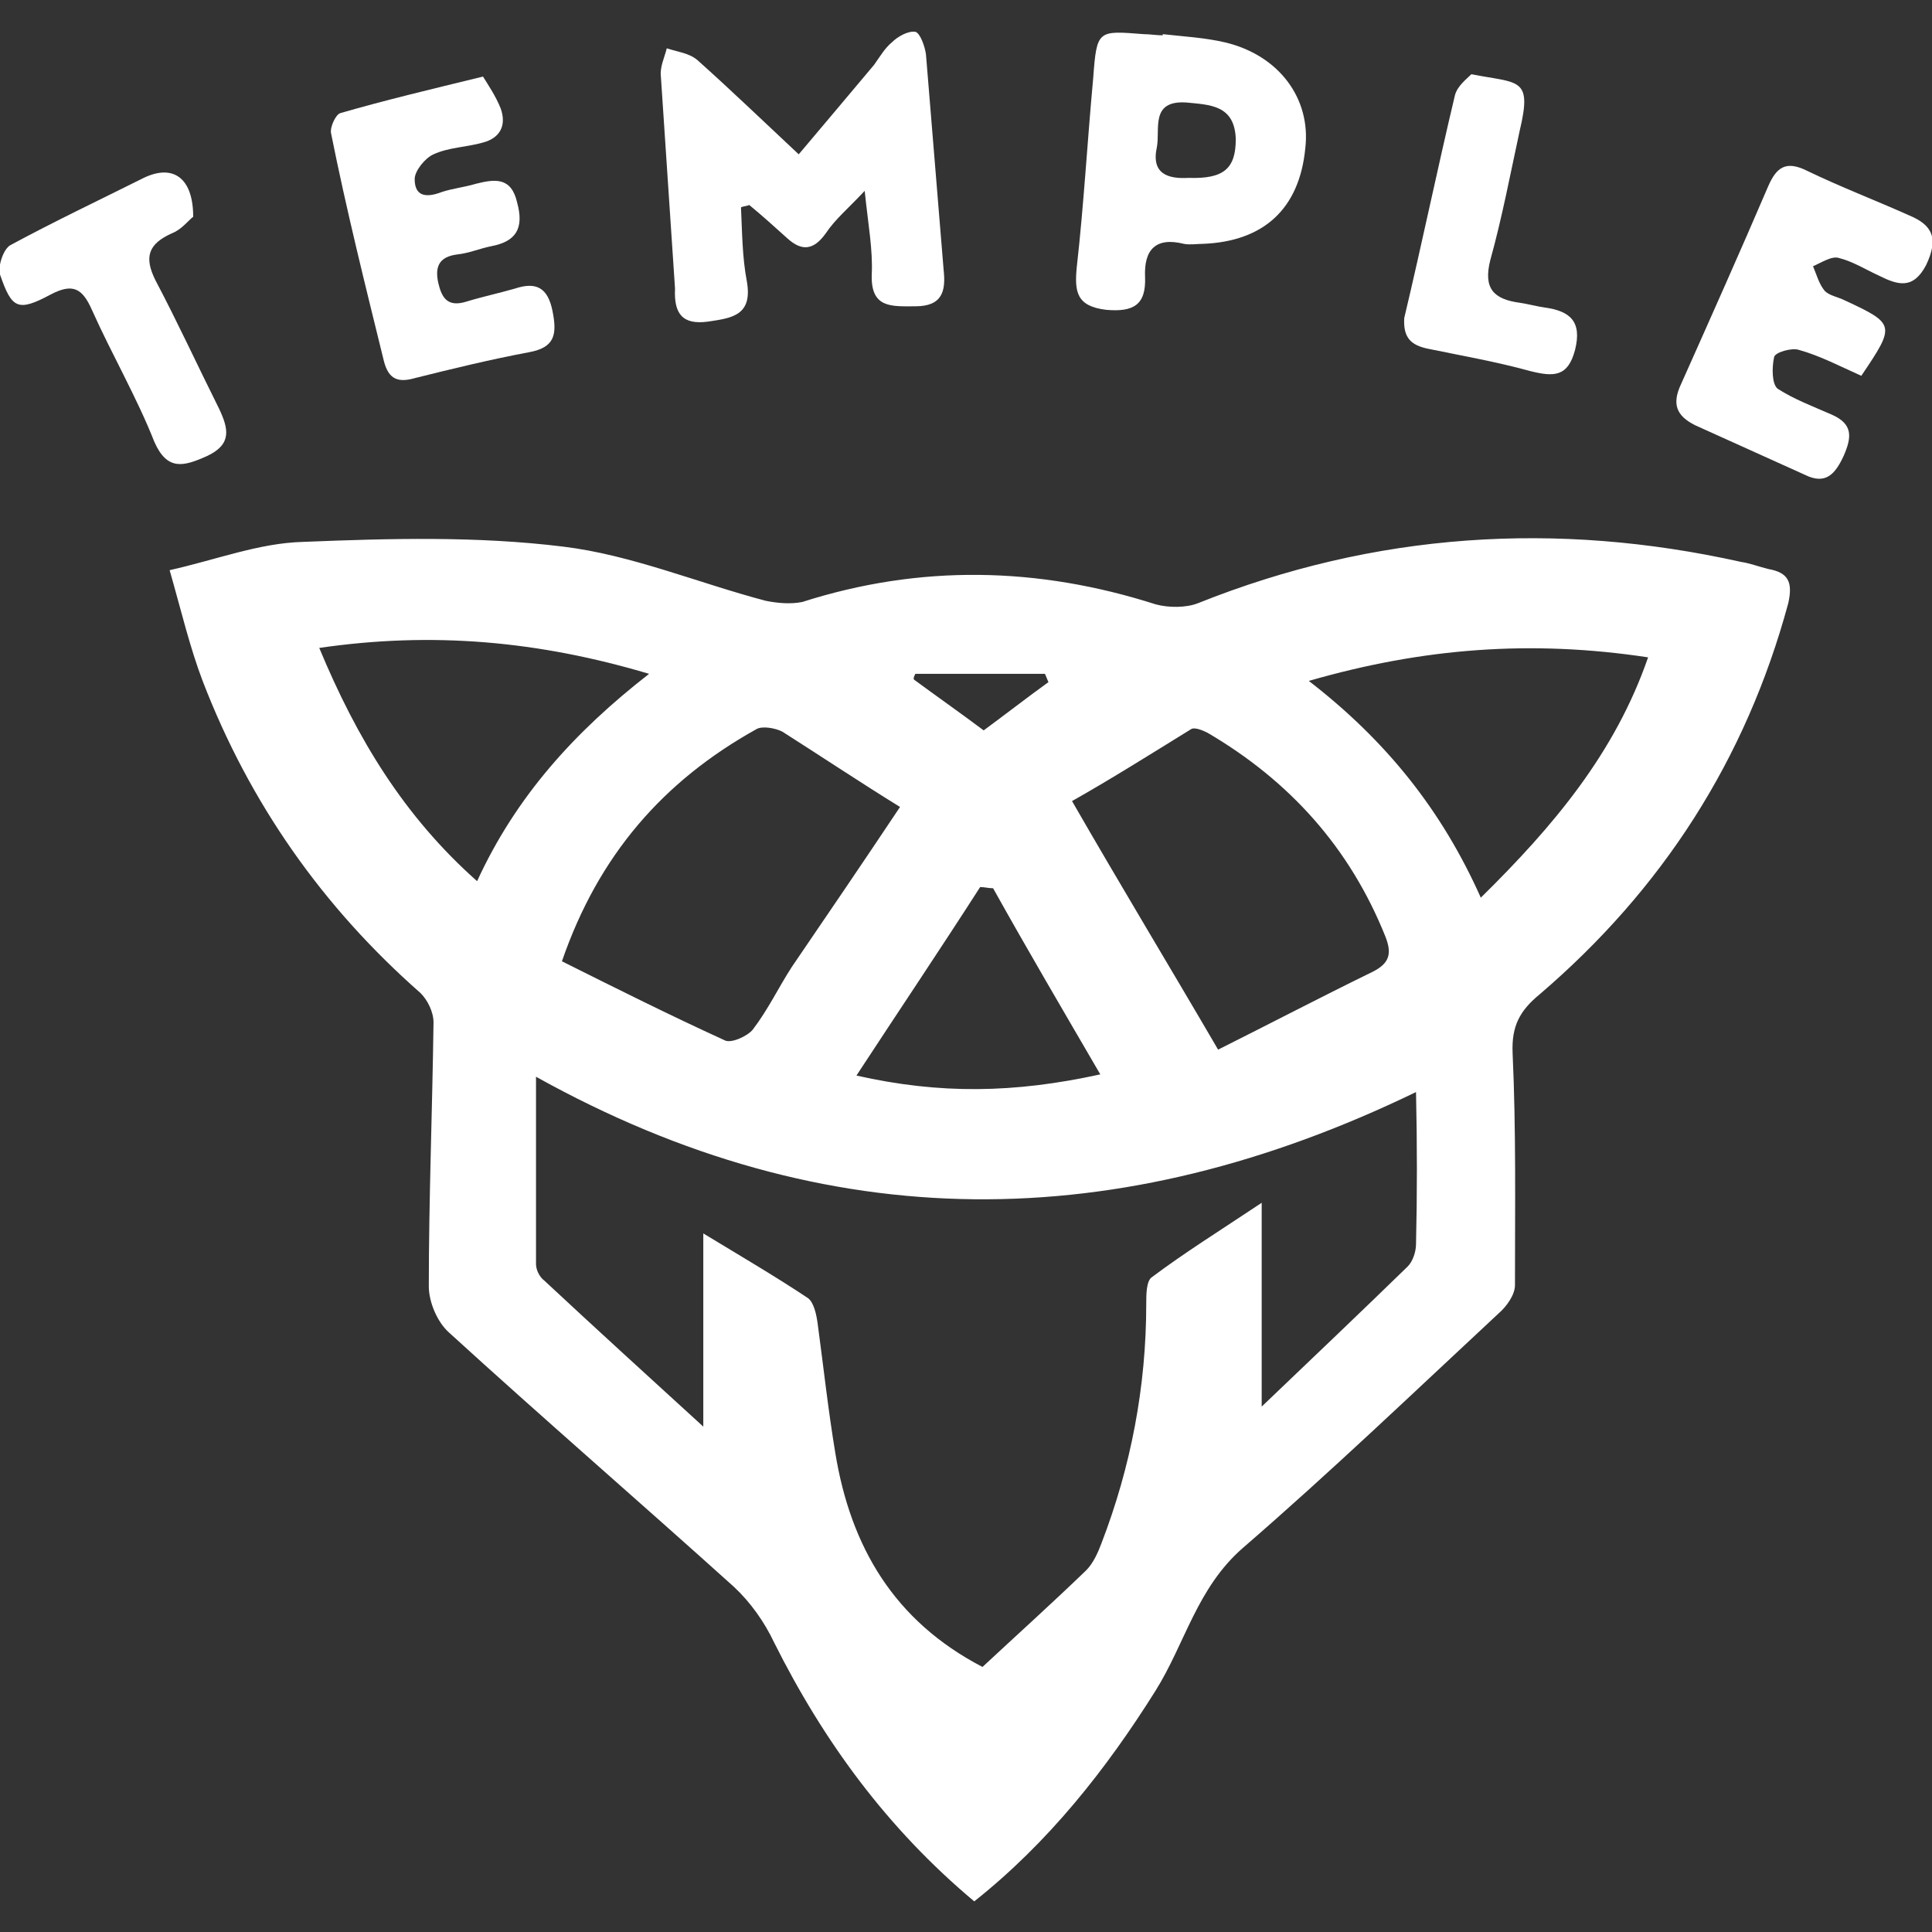
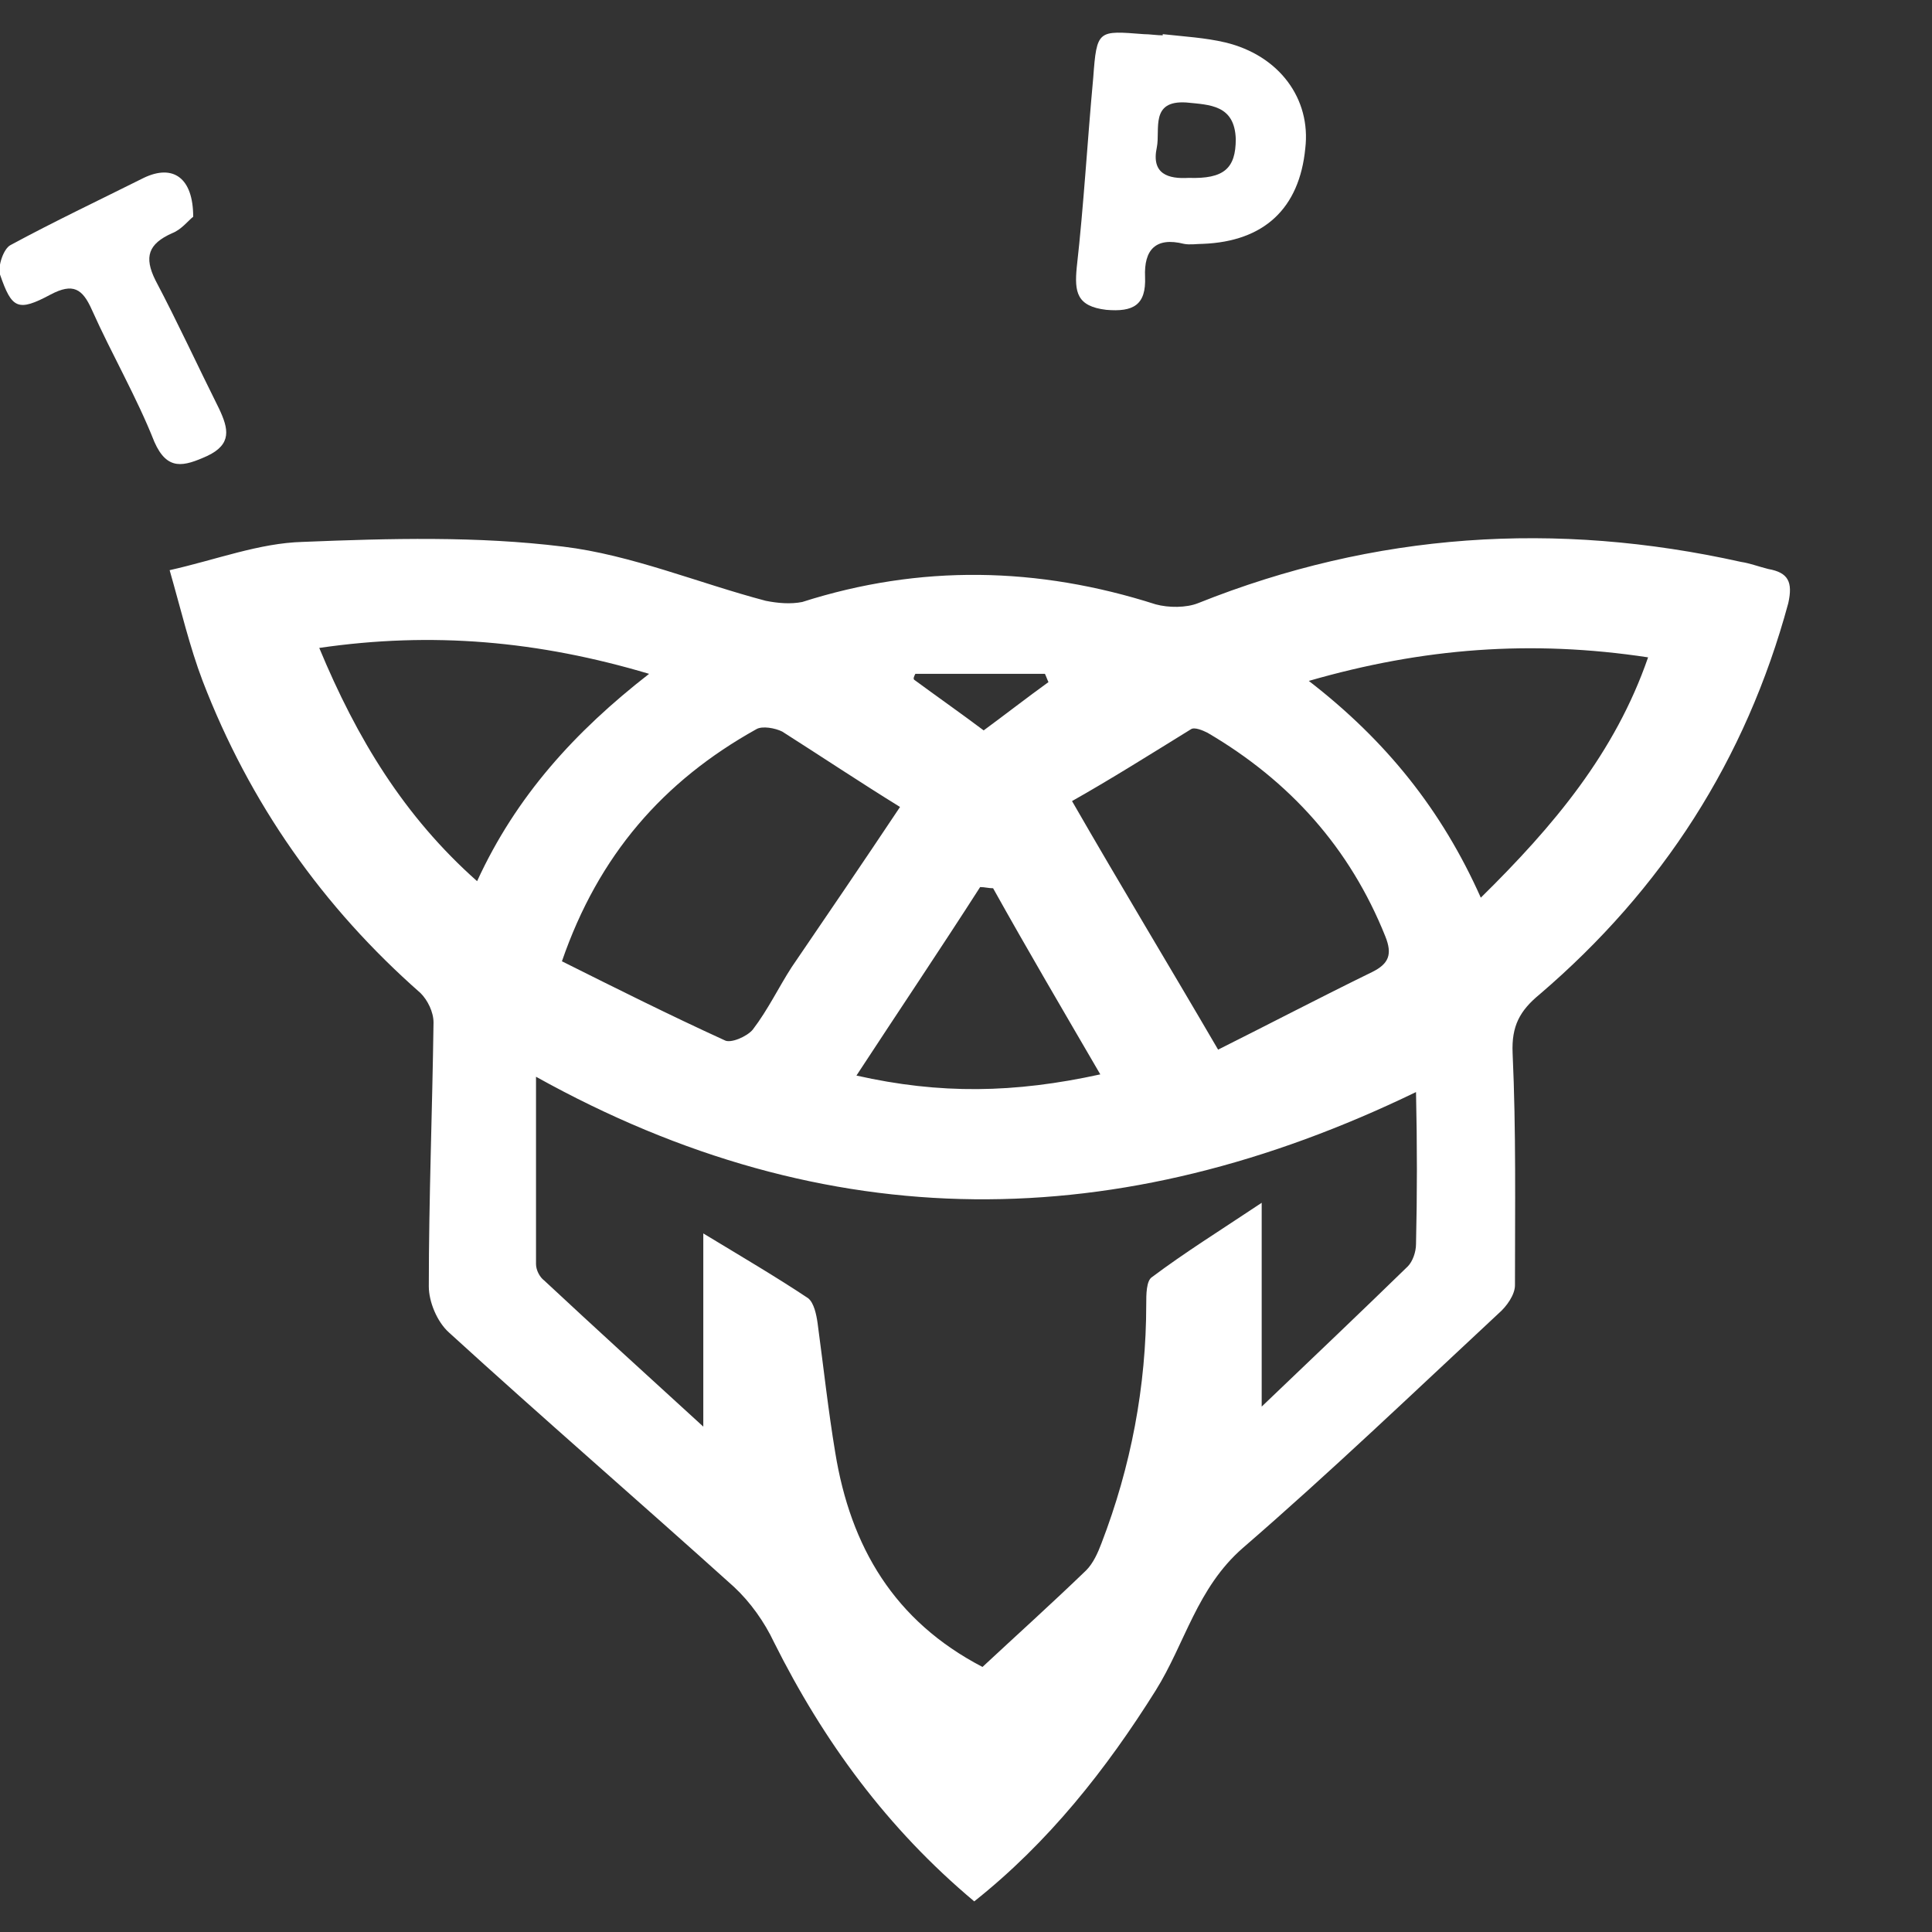
<svg xmlns="http://www.w3.org/2000/svg" version="1.1" id="Capa_1" x="0px" y="0px" viewBox="0 0 164 164" style="enable-background:new 0 0 164 164;" xml:space="preserve">
  <rect x="0" y="0" width="164" height="164" fill="#333333" stroke="none" />
  <style type="text/css">
	.st0{fill:none;stroke:#000000;stroke-width:0.851;stroke-miterlimit:10;}
	.st1{fill:none;stroke:#C288DF;stroke-width:4;stroke-linecap:round;stroke-linejoin:round;stroke-miterlimit:10;}
	.st2{fill:none;stroke:#000000;stroke-miterlimit:10;}
	.st3{fill:none;stroke:#99FFFF;stroke-width:3;stroke-linecap:round;stroke-linejoin:round;stroke-miterlimit:10;}
	.st4{fill:none;stroke:#99FFFF;stroke-width:4;stroke-linecap:round;stroke-linejoin:round;stroke-miterlimit:10;}
	.st5{fill:none;stroke:#FDF57A;stroke-width:4;stroke-linecap:round;stroke-linejoin:round;stroke-miterlimit:10;}
	.st6{fill:none;stroke:#FF614D;stroke-width:4;stroke-linecap:round;stroke-linejoin:round;stroke-miterlimit:10;}
	.st7{fill:none;stroke:#39B54A;stroke-width:4;stroke-linecap:round;stroke-linejoin:round;stroke-miterlimit:10;}
	.st8{fill:none;stroke:#000000;stroke-width:1.841;stroke-miterlimit:10;}
	.st9{fill:none;stroke:#000000;stroke-width:0.841;stroke-linecap:round;stroke-miterlimit:10;}
	.st10{fill:none;stroke:#000000;stroke-width:3;stroke-linecap:round;stroke-miterlimit:10;}
	.st11{fill:none;stroke:#99FFFF;stroke-width:6.604;stroke-linecap:round;stroke-linejoin:round;stroke-miterlimit:10;}
	.st12{fill:none;stroke:#99FFFF;stroke-width:6.944;stroke-linecap:round;stroke-linejoin:round;stroke-miterlimit:10;}
	.st13{fill:#FFFFFF;}
	.st14{fill:none;stroke:#000000;stroke-width:4.37;stroke-linecap:round;stroke-miterlimit:10;}
	.st15{fill:none;stroke:#C288DF;stroke-width:4.637;stroke-linecap:round;stroke-linejoin:round;stroke-miterlimit:10;}
	.st16{fill:none;stroke:#99FFFF;stroke-width:4.13;stroke-linecap:round;stroke-linejoin:round;stroke-miterlimit:10;}
	.st17{fill:none;stroke:#FDF57A;stroke-width:5.507;stroke-linecap:round;stroke-linejoin:round;stroke-miterlimit:10;}
	.st18{fill:none;stroke:#C288DF;stroke-width:6.384;stroke-linecap:round;stroke-linejoin:round;stroke-miterlimit:10;}
	.st19{fill:none;stroke:#99FFFF;stroke-width:5.71;stroke-linecap:round;stroke-linejoin:round;stroke-miterlimit:10;}
	.st20{fill:none;stroke:#FF614D;stroke-width:5.71;stroke-linecap:round;stroke-linejoin:round;stroke-miterlimit:10;}
	.st21{fill:none;stroke:#99FFFF;stroke-width:5.639;stroke-linecap:round;stroke-linejoin:round;stroke-miterlimit:10;}
	.st22{fill:none;stroke:#FDF57A;stroke-width:7.519;stroke-linecap:round;stroke-linejoin:round;stroke-miterlimit:10;}
	.st23{fill:none;stroke:#000000;stroke-width:1.651;stroke-miterlimit:10;}
</style>
  <g>
    <path class="st13" d="M150.1,48.3c-0.8-0.2-1.6-0.5-2.3-0.6c-15.7-3.5-31.1-2.5-46.1,3.5c-1,0.4-2.5,0.4-3.6,0.1   c-10-3.2-20-3.4-30-0.2C67.1,51.3,66,51.2,65,51c-5.7-1.5-11.4-3.9-17.2-4.6c-7.3-0.9-14.7-0.7-22.1-0.4c-3.7,0.1-7.3,1.5-11.3,2.4   c1,3.5,1.7,6.5,2.8,9.4c4,10.4,10.2,19.2,18.5,26.5c0.6,0.6,1.1,1.6,1.1,2.5c-0.1,7.5-0.4,14.9-0.4,22.4c0,1.3,0.7,3,1.7,3.9   c8,7.3,16.1,14.3,24.2,21.6c1.4,1.3,2.6,3,3.4,4.7c4.2,8.4,9.6,15.8,17,22c6.3-5,11.2-11.2,15.4-17.9c2.5-4,3.5-8.7,7.4-12.1   c7.4-6.4,14.5-13.2,21.7-19.9c0.7-0.6,1.4-1.6,1.4-2.4c0-6.6,0.1-13.1-0.2-19.7c-0.1-2.3,0.6-3.6,2.3-5   c10.4-8.9,17.5-19.9,21.1-33.2C152.2,49.4,151.8,48.6,150.1,48.3z M101.1,61.9c0.3-0.2,1,0.1,1.4,0.3c7,4.1,12.1,9.8,15.1,17.3   c0.6,1.5,0.3,2.3-1.1,3c-4.5,2.2-8.9,4.5-13.1,6.6c-4.2-7.2-8.2-13.8-12.4-21.1C94.2,66.2,97.7,64,101.1,61.9z M93.4,91.2   c-7.3,1.6-13.6,1.7-20.7,0.1c3.6-5.5,7.1-10.7,10.5-16c0.4,0,0.7,0.1,1.1,0.1C87.2,80.6,90.2,85.7,93.4,91.2z M77.7,57.2   c3.7,0,7.3,0,11,0c0.1,0.2,0.2,0.5,0.3,0.7c-1.8,1.3-3.6,2.7-5.5,4.1c-2-1.5-4-2.9-5.9-4.3C77.5,57.6,77.6,57.4,77.7,57.2z    M64.2,61.9c0.5-0.3,1.6-0.1,2.2,0.2c3.3,2.1,6.6,4.3,10,6.4c-3.2,4.8-6.2,9.2-9.2,13.6c-1.1,1.7-2,3.6-3.3,5.3   c-0.5,0.6-1.9,1.2-2.4,0.9c-4.6-2.1-9.2-4.4-13.8-6.7C50.8,72.6,56.3,66.3,64.2,61.9z M27.1,55c9.6-1.4,18.6-0.6,28,2.2   c-6.3,4.9-11.3,10.4-14.6,17.6C34.3,69.3,30.3,62.7,27.1,55z M120.2,105.6c0,0.7-0.3,1.5-0.7,1.9c-3.9,3.8-7.9,7.6-12.4,11.9   c0-5.9,0-11.1,0-17.3c-3.6,2.4-6.5,4.2-9.3,6.3c-0.5,0.3-0.5,1.5-0.5,2.3c0,7-1.3,13.8-3.8,20.3c-0.3,0.8-0.7,1.7-1.3,2.3   c-2.9,2.8-5.9,5.5-8.8,8.2c-7.5-3.9-11.2-10.2-12.5-18.2c-0.6-3.6-1-7.3-1.5-11c-0.1-0.7-0.3-1.7-0.8-2.1c-2.7-1.8-5.6-3.5-8.9-5.5   c0,5.7,0,10.9,0,16.4c-4.6-4.2-9.1-8.3-13.5-12.4c-0.4-0.3-0.7-0.9-0.7-1.4c0-5.2,0-10.4,0-15.9c24.8,13.8,49.5,13.5,74.7,1.3   C120.3,97.2,120.3,101.4,120.2,105.6z M125.7,76.2c-3.3-7.4-8-13.3-14.6-18.4c9.7-2.8,18.9-3.5,28.8-2   C137.1,63.9,131.9,70.1,125.7,76.2z" />
-     <path class="st13" d="M60.1,27.3c2-0.3,3.8-0.5,3.3-3.4c-0.4-2.1-0.4-4.2-0.5-6.3c0.2-0.1,0.5-0.1,0.7-0.2c1.1,0.9,2.2,1.9,3.2,2.8   c1.3,1.2,2.3,1,3.3-0.4c0.8-1.2,1.9-2.1,3.3-3.6c0.3,2.9,0.7,5,0.6,7.1c-0.1,2.9,1.7,2.7,3.7,2.7c2.3,0,2.6-1.3,2.4-3.1   c-0.5-6.1-1-12.2-1.5-18.3c-0.1-0.7-0.5-1.8-0.9-1.9c-0.6-0.1-1.5,0.4-2,0.9c-0.6,0.5-1,1.2-1.5,1.9c-2.1,2.5-4.2,5-6.4,7.6   c-3.1-2.9-5.8-5.5-8.6-8c-0.7-0.6-1.7-0.7-2.6-1c-0.2,0.8-0.6,1.6-0.5,2.4c0.4,6,0.8,12,1.2,18C57.2,26.6,57.9,27.6,60.1,27.3z" />
    <path class="st13" d="M93.9,26.3c2.3,0.2,3.4-0.4,3.3-2.8c-0.1-2.3,0.9-3.4,3.3-2.8c0.5,0.1,1.1,0,1.6,0c5.2-0.2,8.2-3,8.7-8.1   c0.5-4.2-2.2-7.9-6.8-9c-1.7-0.4-3.5-0.5-5.3-0.7c0,0,0,0.1,0,0.1c-0.5,0-1.1-0.1-1.6-0.1c-3.9-0.3-4-0.4-4.3,3.7   c-0.5,5.4-0.8,10.8-1.4,16.1C91.2,24.8,91.4,26,93.9,26.3z M98.2,12.5c0.3-1.5-0.6-4,2.5-3.8c2,0.2,4.1,0.2,4.2,3.1   c0,2.5-1,3.4-4,3.3C99.2,15.2,97.7,14.8,98.2,12.5z" />
-     <path class="st13" d="M162.1,18.3c-2.9-1.3-5.8-2.4-8.7-3.8c-1.8-0.9-2.6-0.3-3.3,1.3c-2.4,5.6-4.9,11.2-7.4,16.8   c-0.8,1.7-0.4,2.7,1.2,3.5c3.1,1.4,6.2,2.8,9.3,4.2c1.8,0.9,2.6-0.1,3.3-1.6c0.7-1.6,0.8-2.7-1-3.5c-1.6-0.7-3.2-1.3-4.6-2.2   c-0.5-0.4-0.5-1.8-0.3-2.7c0.1-0.4,1.5-0.8,2.1-0.6c1.8,0.5,3.5,1.4,5.3,2.2c2.9-4.3,2.9-4.4-1.4-6.4c-0.6-0.3-1.3-0.4-1.7-0.8   c-0.5-0.6-0.7-1.4-1-2.1c0.7-0.3,1.6-0.9,2.2-0.7c1.2,0.3,2.3,1,3.4,1.5c1.6,0.8,2.9,1.2,4-0.9C164.6,20.2,164,19.1,162.1,18.3z" />
-     <path class="st13" d="M32.6,30.7c0.4,1.5,1.2,1.8,2.6,1.4c3.2-0.8,6.5-1.6,9.7-2.2c2.2-0.4,2.4-1.5,2-3.5c-0.4-2-1.4-2.5-3.2-1.9   c-1.4,0.4-2.8,0.7-4.1,1.1c-1.6,0.5-2.1-0.3-2.4-1.6c-0.3-1.4,0.1-2.2,1.6-2.4c1-0.1,1.9-0.5,2.9-0.7c2.1-0.4,2.8-1.5,2.2-3.7   c-0.5-2.2-1.9-2-3.5-1.6c-1,0.3-2,0.4-2.9,0.7c-1.3,0.5-2.3,0.4-2.3-1.1c0-0.7,0.9-1.8,1.6-2.1c1.3-0.6,2.8-0.6,4.2-1   c1.5-0.4,2-1.5,1.5-2.9c-0.4-1-1-1.9-1.5-2.7c-4.5,1.1-8.3,2-12.1,3.1c-0.4,0.1-0.9,1.2-0.8,1.7C29.4,17.8,31,24.2,32.6,30.7z" />
    <path class="st13" d="M17.6,38.7c2.1-1,1.8-2.3,1-4c-1.8-3.6-3.5-7.3-5.4-10.9c-1-2-0.6-3.1,1.4-4c0.8-0.3,1.4-1.1,1.8-1.4   c0-3.3-1.7-4.5-4.2-3.3C8.4,17,4.6,18.8,0.9,20.8c-0.6,0.3-1.1,1.8-0.9,2.5c1,2.9,1.5,3.2,4.3,1.7c1.9-1,2.7-0.5,3.5,1.3   c1.7,3.8,3.8,7.4,5.3,11.2C14.2,40,15.6,39.6,17.6,38.7z" />
-     <path class="st13" d="M121.2,29.6c2.9,0.6,5.8,1.1,8.7,1.9c2,0.5,3.2,0.5,3.8-1.8c0.6-2.4-0.4-3.3-2.6-3.6   c-0.7-0.1-1.4-0.3-2.1-0.4c-2.2-0.3-3.1-1.2-2.5-3.6c1-3.6,1.7-7.3,2.5-11c1.1-4.6-0.1-4-4.1-4.8c-0.4,0.4-1.2,1-1.4,1.8   c-1.5,6.3-2.8,12.6-4.3,18.9C119.1,28.7,119.8,29.3,121.2,29.6z" />
  </g>
</svg>